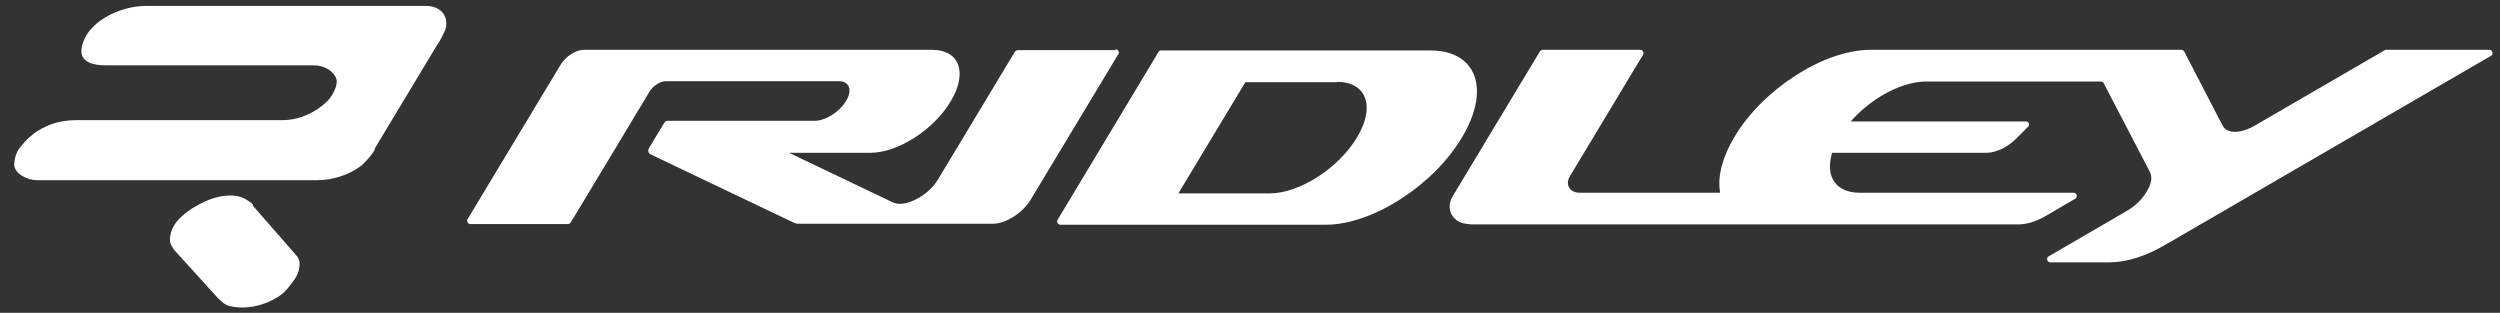
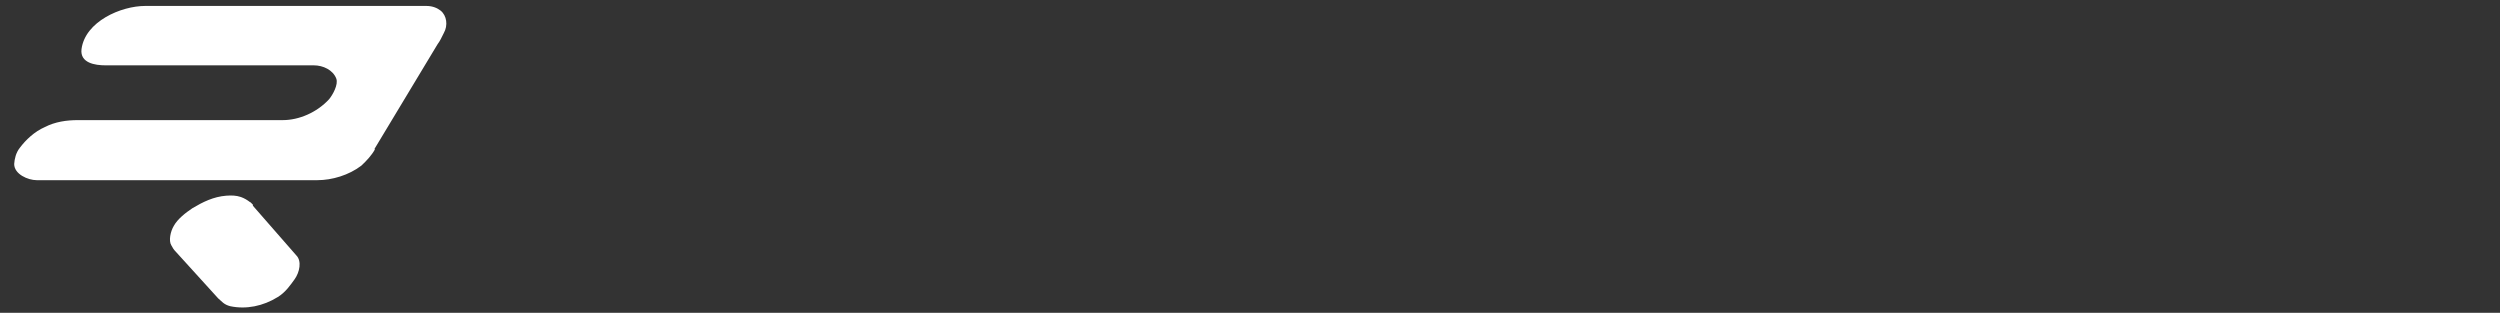
<svg xmlns="http://www.w3.org/2000/svg" xmlns:ns1="http://sodipodi.sourceforge.net/DTD/sodipodi-0.dtd" xmlns:ns2="http://www.inkscape.org/namespaces/inkscape" id="svg2" version="1.1" viewBox="0 0 757.6 94.8">
  <rect x="0" y="0" width="757.6" height="94.8" fill="#333333" stroke="none" />
  <defs>
    <style>
      .st0 {
        fill: #fff;
        fill-rule: evenodd;
      }
    </style>
  </defs>
  <ns1:namedview id="namedview4" bordercolor="#666666" borderopacity="1.0" ns2:current-layer="g10" ns2:cx="378.796" ns2:cy="46.43801" ns2:deskcolor="#d1d1d1" ns2:pagecheckerboard="0" ns2:pageopacity="0.0" ns2:pageshadow="2" ns2:showpageshadow="2" ns2:window-height="1027" ns2:window-maximized="1" ns2:window-width="1920" ns2:window-x="0" ns2:window-y="25" ns2:zoom="1.3028121" pagecolor="#ffffff" showgrid="false" />
  <g id="g8" ns2:groupmode="layer" ns2:label="ink_ext_XXXXXX">
    <g id="g10">
      <path id="path14" class="st0" d="M113.5,45.1h0l19.1-31.7c.7-.9,1.2-2,1.9-3.4,1.3-2.3.9-5.3-1-6.8-.9-.7-2.3-1.4-4.3-1.4H44c-7.3,0-18.2,4.7-19.3,13.1-.5,4.2,4.1,4.9,7.3,4.9h54.8s8.3,0,8.3,0c2.8,0,5.8,1.4,6.8,4,.7,1.8-1.1,5-2.2,6.3-3.7,4-9.1,6.3-14,6.3H23.6c-3.4,0-6.9.5-10,2.1-3.2,1.4-5.8,3.9-7.6,6.3-1.2,1.5-1.6,3.4-1.7,4.9,0,3.1,4.2,4.9,6.8,4.9,28.3,0,56.7,0,85.1,0,4.4,0,9.5-1.5,13.3-4.4,1.6-1.5,3.1-3.1,4.1-4.9h0ZM76.7,62.1c-.5-.5-.7-.8-1-.9-.8-.6-1.6-1.1-2.7-1.5-1.5-.5-2.8-.5-4.4-.4-3.9.3-7.1,1.9-10.3,3.8-2.1,1.4-4.5,3.3-5.6,5.3-1.1,1.8-1.6,4.6-.8,5.9.4.8.8,1.4,1.3,1.9l12.9,14.2c1.1.9,1.7,1.9,3.7,2.4,4.8,1,9.9,0,14.4-2.8,2.3-1.4,3.8-3.6,5.1-5.4,1.5-2.1,2.2-5.5.5-7.2l-13.2-15.1" />
-       <path id="path16" class="st0" d="M445.5,68h166.1c2.7,0,5.5-.9,8.6-2.7l8.7-5.1c.4-.2.5-.6.4-1.1-.1-.4-.5-.7-.9-.7h-64.9c-7,0-10.4-4.7-8.4-11.7v-.4h46.9c2.9,0,6.5-1.7,9.3-4.6l3.3-3.3c.3-.3.4-.7.2-1-.1-.4-.5-.6-.9-.6h-53l.3-.4c6.3-7,15.4-11.7,22.5-11.7h53c.3,0,.6.2.8.5l14,26.9c.8,1.6.5,3.6-1,6-1.4,2.4-3.6,4.5-6.3,6l-23.4,13.6c-.4.2-.5.6-.4,1.1.1.4.5.7.9.7h17.8c5.4,0,11.1-1.8,17.4-5.5l98.4-57.1c.4-.2.5-.6.4-1.1-.1-.4-.5-.7-.9-.7h-31.3c-.2,0-.3,0-.4.1l-39.3,22.8c-4.4,2.6-8.6,2.6-9.9,0l-11.6-22.4c-.2-.3-.5-.5-.8-.5h-94.3c-14,0-32.5,11.8-41.2,26.4-3.6,6-5.1,11.7-4.4,16.4v.5c0,0-42.6,0-42.6,0-2.7,0-4.5-2.3-2.8-5.1l22.1-36.7c.2-.3.2-.7,0-1s-.5-.5-.8-.5h-29.6c-.3,0-.6.2-.8.4l-26.5,44c-2.3,3.8,0,8.4,5.1,8.4h0ZM351.1,15.7l-30.6,50.9c-.2.3-.2.7,0,1s.5.5.8.5h80.5c14,0,32.5-11.8,41.2-26.4,8.8-14.6,4.5-26.4-9.5-26.4h-81.7c-.3,0-.6.2-.8.4ZM405.2,24.8c8.9,0,11.7,7.5,6,16.9-5.6,9.3-17.4,16.9-26.4,16.9h-27.7l20.3-33.7h27.7ZM338,15.2h-29.6c-.3,0-.6.2-.8.4l-23.3,38.7c-1.5,2.5-3.9,4.7-6.7,6.1-2.8,1.4-5.3,1.8-7.1.9l-31.4-15h24.7c8.3,0,19.2-7,24.3-15.6,5.2-8.6,2.7-15.6-5.6-15.6h-105.6c-2.4,0-5.5,2-7,4.5-9.4,15.6-18.8,31.2-28.2,46.8-.2.3-.2.7,0,1,.2.3.5.5.8.5h29.6c.3,0,.6-.2.8-.4,8-13.2,15.9-26.4,23.9-39.7,1-1.7,3.3-3.2,4.9-3.2h52.5c3.2,0,4.2,2.7,2.2,6-2,3.3-6.2,6-9.5,6h-44.5c-.5,0-.8.2-1.1.6l-4.7,7.8c-.2.3-.2.7-.1,1,.1.4.3.6.7.8l43.4,20.7c.4.2.7.3,1.2.3h59.1c3.9,0,9.1-3.3,11.5-7.4l26.5-44c.2-.3.2-.7,0-1-.2-.3-.5-.5-.8-.5" />
    </g>
  </g>
</svg>